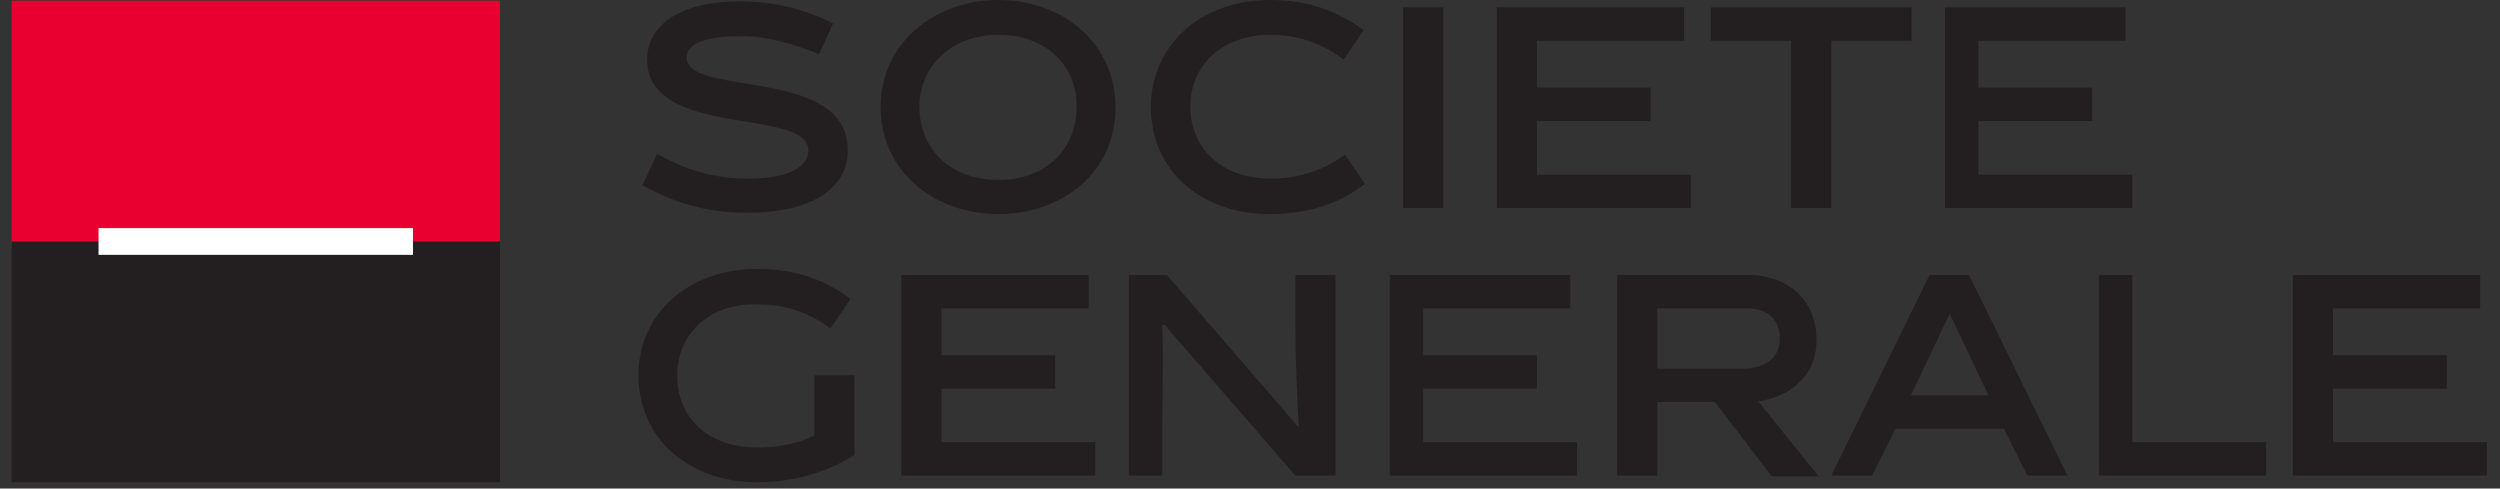
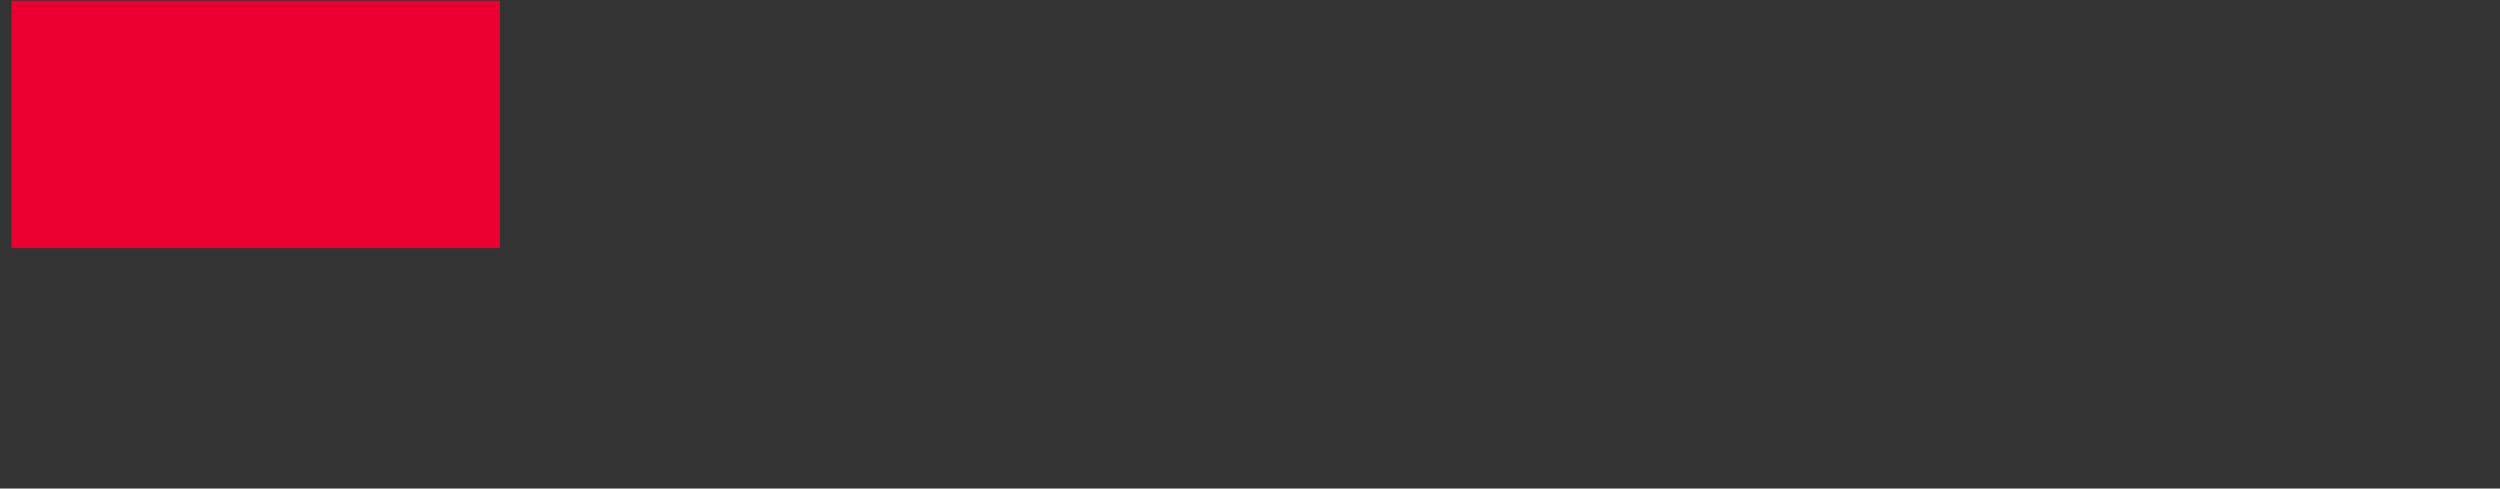
<svg xmlns="http://www.w3.org/2000/svg" width="174" height="34" viewBox="0 0 174 34" fill="none">
  <rect x="0" y="0" width="174" height="34" fill="#333333" stroke="none" />
  <g id="societe generale">
-     <path id="Vector" d="M57.007 3.771C55.191 3.026 53.282 2.514 51.559 2.514C49.044 2.514 47.787 3.073 47.787 4.004C47.787 6.797 59.009 4.563 59.009 10.475C59.009 12.943 56.727 14.805 52.071 14.805C49.324 14.805 47.182 14.246 44.714 12.896L45.738 10.708C47.88 11.919 49.882 12.431 52.071 12.431C54.818 12.431 56.262 11.639 56.262 10.475C56.262 7.449 45.04 9.684 45.04 4.144C45.04 1.769 47.321 0.093 51.466 0.093C53.933 0.093 56.029 0.652 57.984 1.629L57.007 3.771ZM69.486 14.898C65.015 14.898 61.29 11.919 61.29 7.449C61.29 3.026 65.015 0 69.486 0C74.002 0 77.634 3.026 77.634 7.449C77.681 11.919 74.002 14.898 69.486 14.898ZM69.486 2.421C66.226 2.421 63.991 4.609 63.991 7.449C63.991 10.336 66.133 12.524 69.486 12.524C72.838 12.524 74.933 10.336 74.933 7.449C74.98 4.609 72.838 2.421 69.486 2.421ZM88.344 14.898C83.64 14.898 80.102 11.919 80.102 7.449C80.102 3.073 83.687 0 88.344 0C91.137 0 93.093 0.791 94.909 2.095L93.512 4.144C92.208 3.166 90.579 2.421 88.437 2.421C84.991 2.421 82.85 4.609 82.85 7.403C82.85 10.289 84.991 12.431 88.437 12.431C90.579 12.431 92.302 11.732 93.606 10.755L95.002 12.803C93.233 14.153 91.137 14.898 88.344 14.898ZM97.656 0.512H100.45V14.479H97.656V0.512ZM104.175 14.479V0.512H117.213V2.84H106.969V6.099H114.884V8.427H106.969V12.151H117.678V14.479H104.175ZM127.456 2.84V14.479H124.663V2.84H119.075V0.512H133.044V2.84H127.456ZM135.372 14.479V0.512H147.944V2.84H137.7V6.099H145.616V8.427H137.7V12.151H148.41V14.479H135.372ZM52.723 31.147C54.166 31.147 55.749 30.821 56.681 30.309V26.119H59.474V31.659C57.612 32.869 55.144 33.568 52.723 33.568C48.02 33.568 44.435 30.588 44.435 26.119C44.435 21.742 48.02 18.716 52.676 18.716C55.377 18.716 57.425 19.461 59.195 20.811L57.798 22.86C56.494 21.882 54.864 21.183 52.723 21.183C49.277 21.09 47.135 23.325 47.135 26.119C47.135 29.098 49.277 31.147 52.723 31.147ZM62.734 33.102V19.135H75.772V21.463H65.528V24.722H73.443V27.05H65.528V30.774H76.237V33.102H62.734ZM80.893 33.102H78.565V19.135H81.219L90.392 29.75C90.253 27.096 90.159 24.955 90.159 22.86V19.135H92.953V33.102H90.159L81.033 22.58L80.893 22.627C80.987 24.722 80.893 28.4 80.893 29.564V33.102ZM96.725 33.102V19.135H109.297V21.463H99.053V24.722H106.969V27.05H99.053V30.774H109.762V33.102H96.725ZM119.354 27.981H115.35V33.102H112.556V19.135H121.589C124.57 19.135 126.432 20.997 126.432 23.651C126.432 26.165 124.616 27.608 122.381 27.934L126.572 33.148H123.312L119.354 27.981ZM121.31 25.653C122.94 25.653 123.871 24.815 123.871 23.604C123.871 22.255 123.079 21.463 121.589 21.463H115.35V25.653H121.31ZM131.926 29.843L130.297 33.102H127.456L134.301 19.135H137.048L143.893 33.102H141.099L139.469 29.843H131.926ZM132.997 27.515H138.399L135.698 21.835L132.997 27.515ZM146.082 33.102V19.135H148.41V30.774H157.722V33.102H146.082ZM159.585 33.102V19.135H172.623V21.463H162.379V24.722H170.294V27.05H162.379V30.774H173.088V33.102H159.585Z" fill="#231F20" />
    <path id="Vector_2" d="M0.805 0.047H34.796V17.273H0.805V0.047Z" fill="#E90031" />
-     <path id="Vector_3" d="M0.805 16.807H34.796V33.568H0.805V16.807Z" fill="#231F20" />
-     <path id="Vector_4" d="M6.858 15.876H28.742V17.738H6.858V15.876Z" fill="white" />
  </g>
</svg>